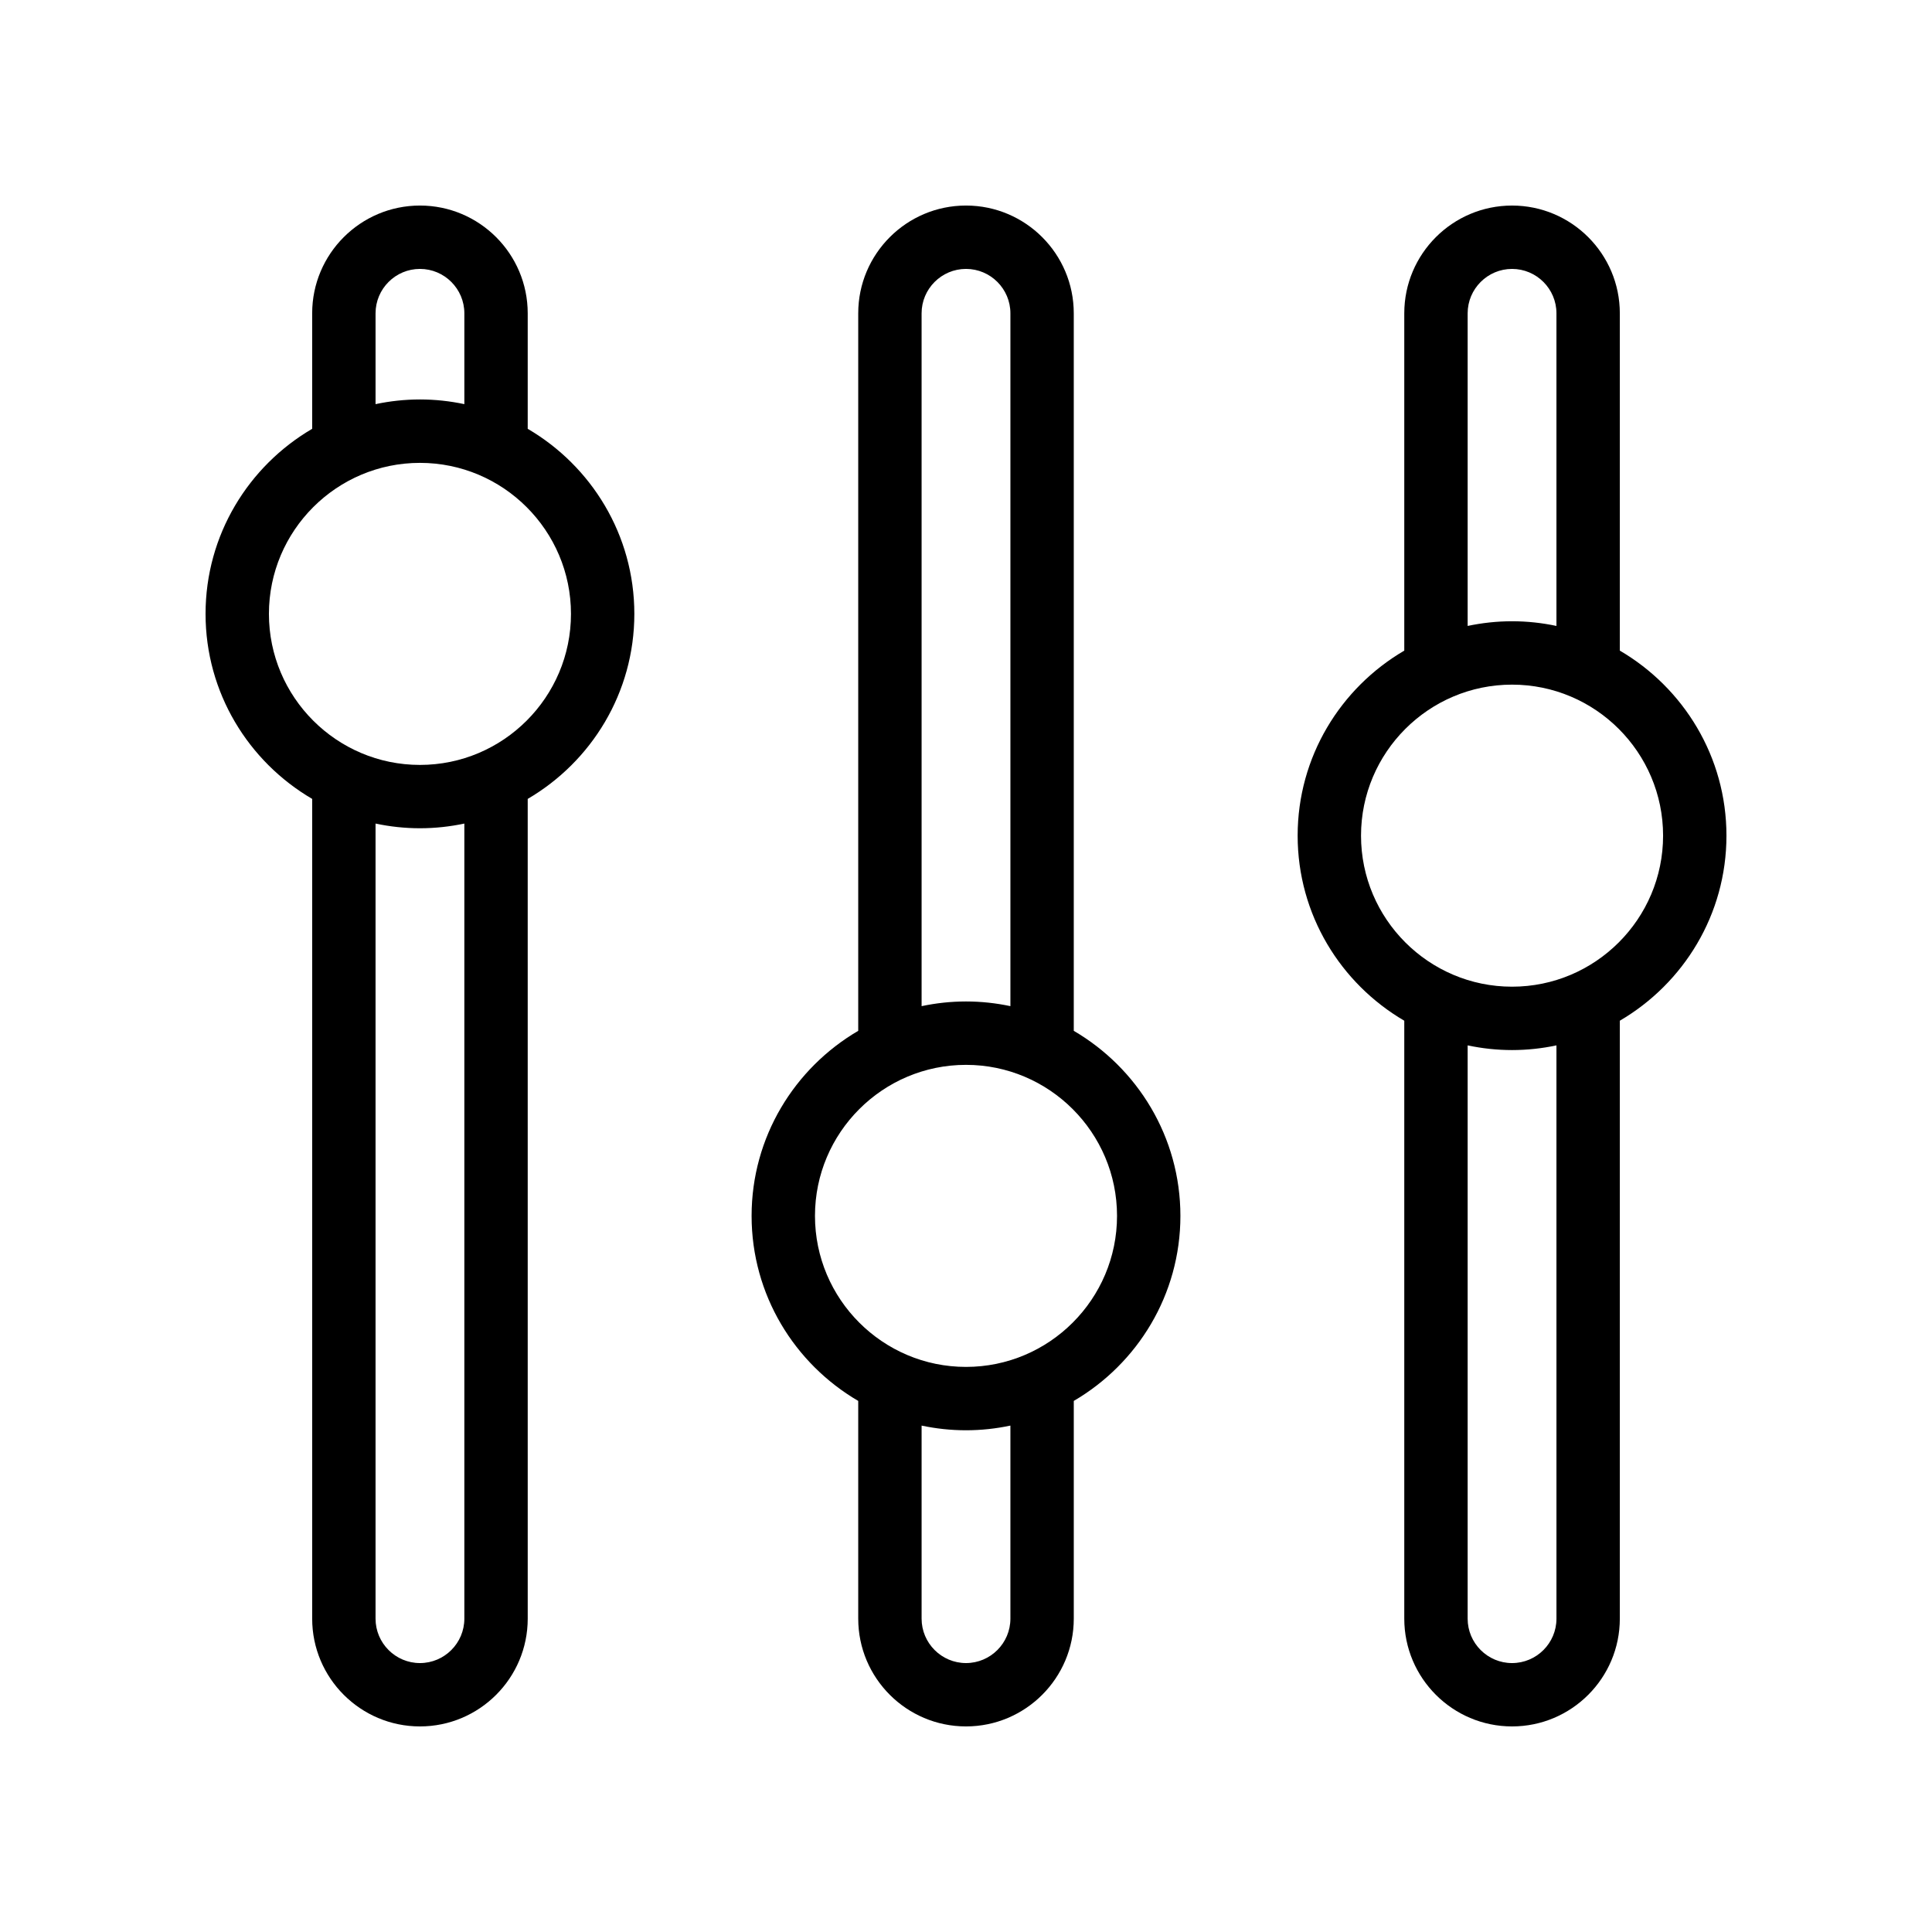
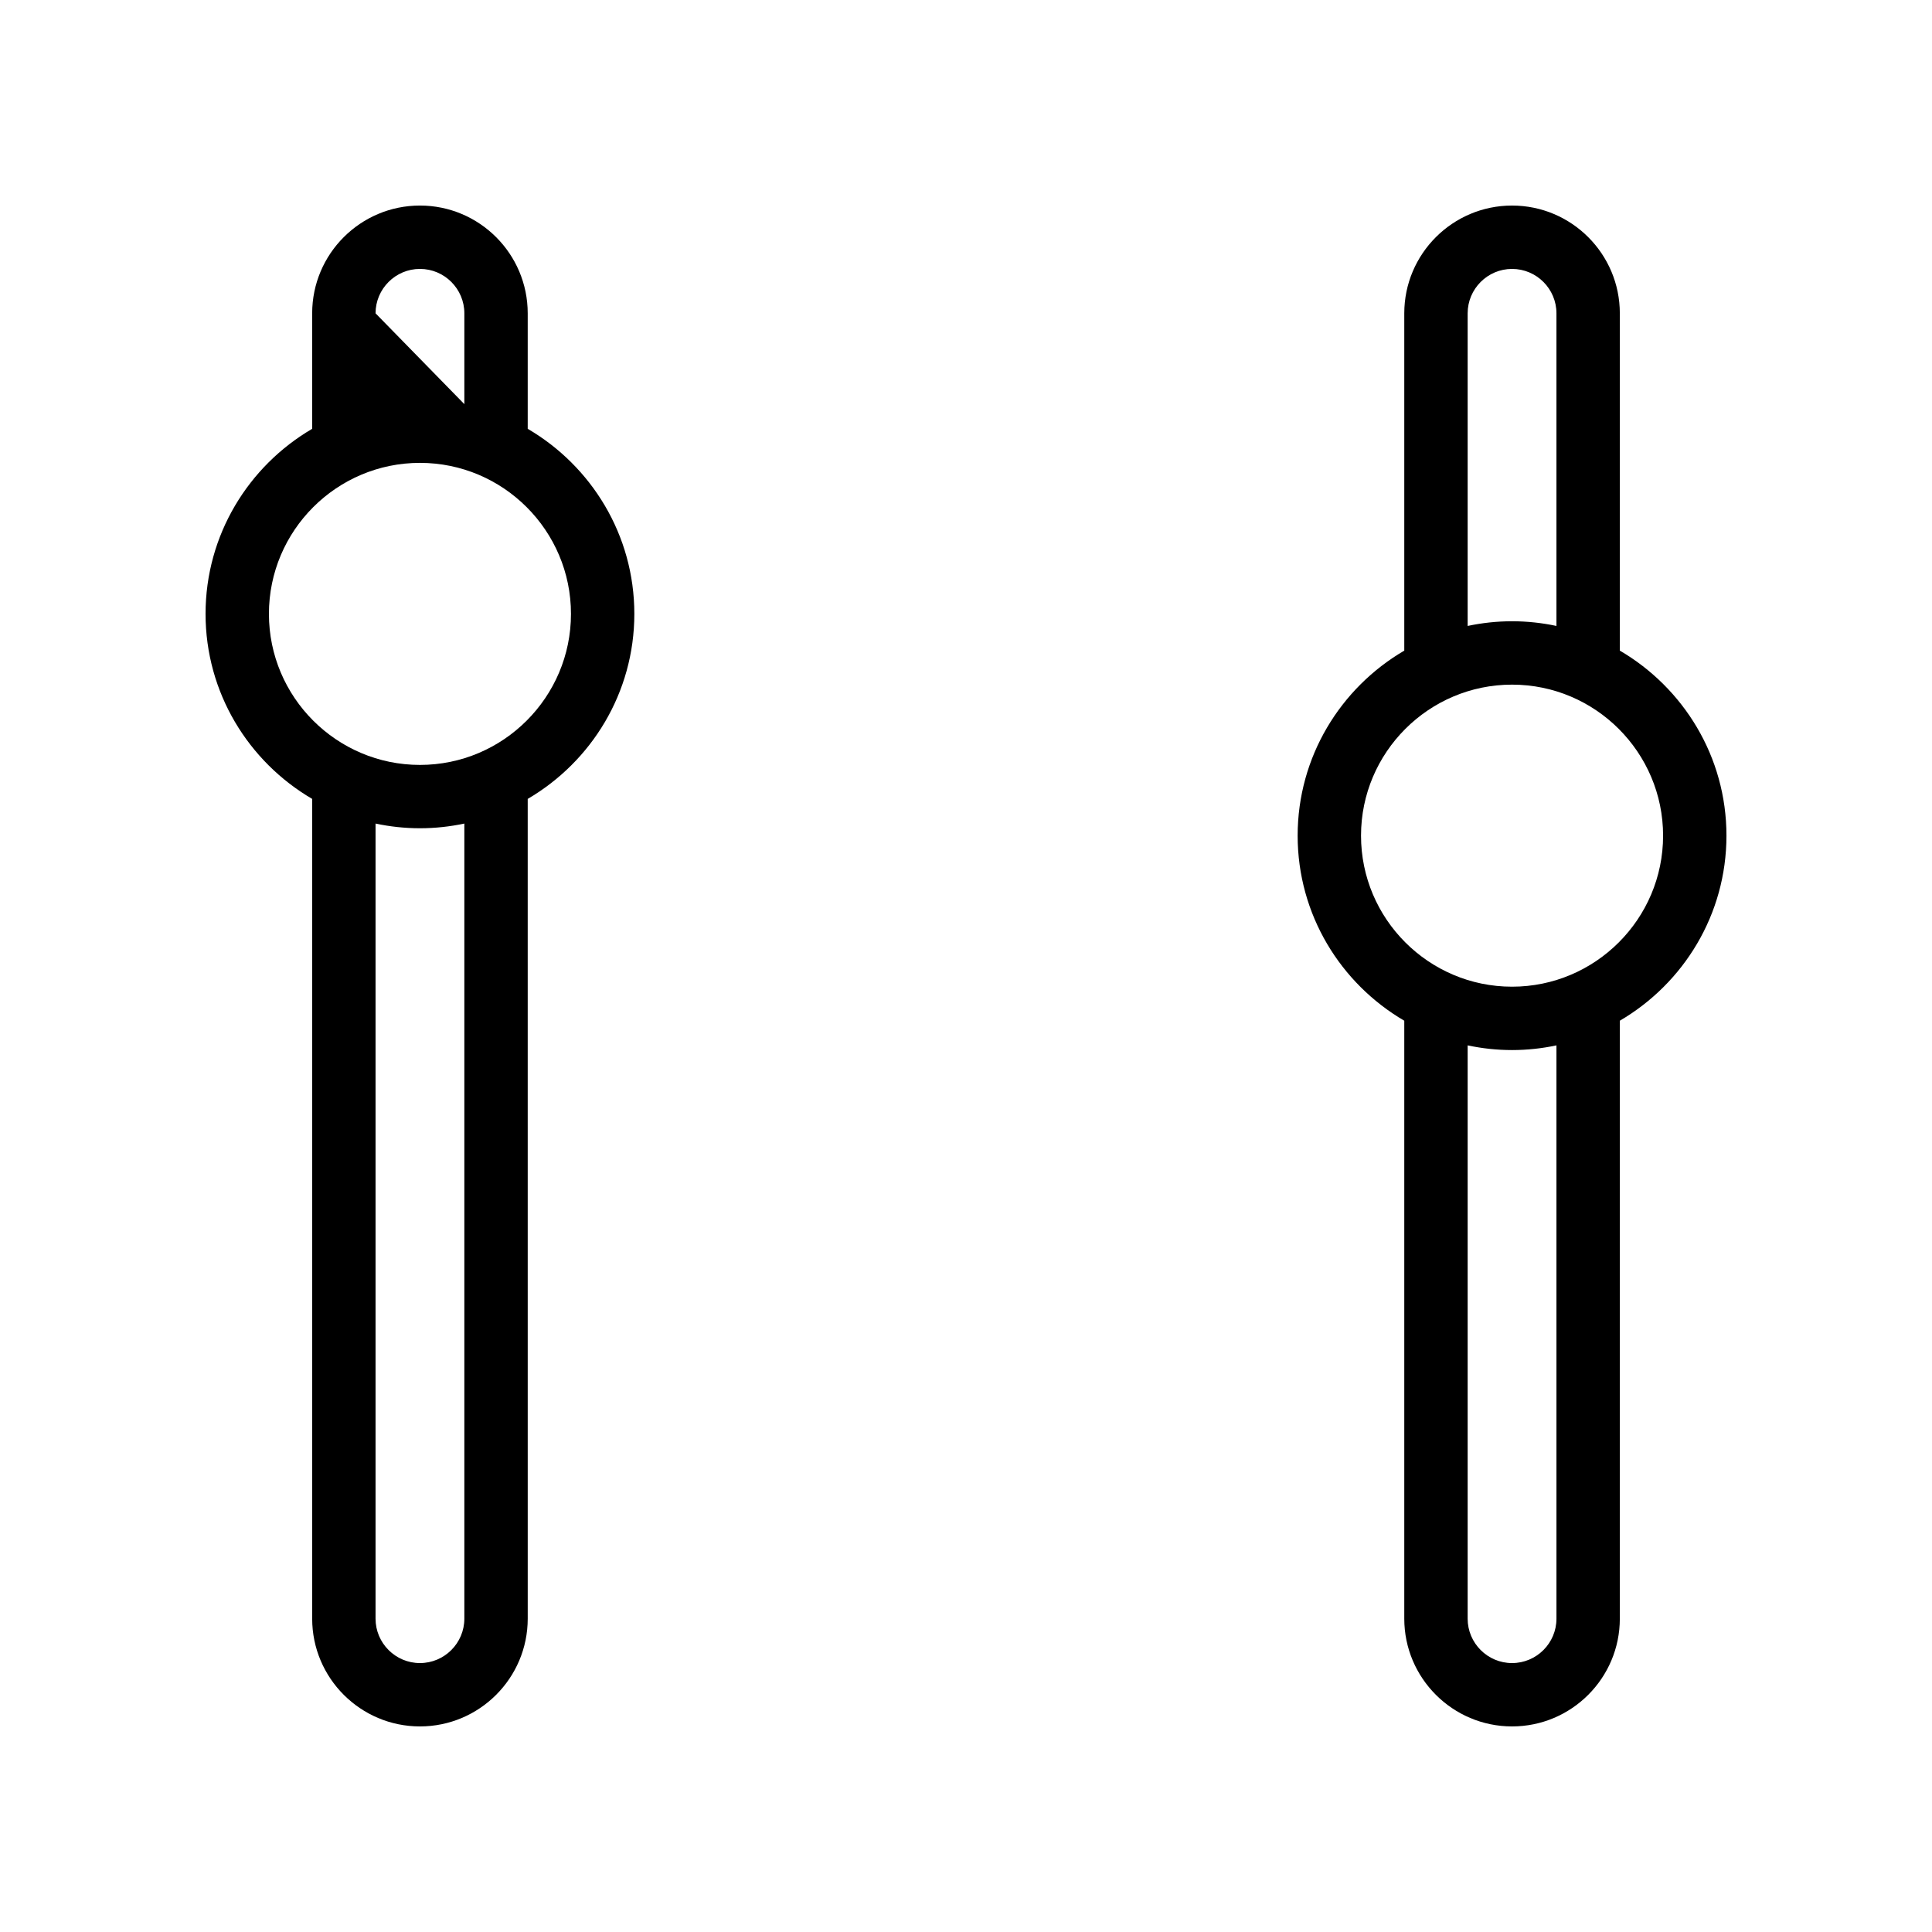
<svg xmlns="http://www.w3.org/2000/svg" fill="#000000" width="800px" height="800px" version="1.1" viewBox="144 144 512 512">
  <g>
-     <path d="m283.85 257.64v-30.609c0-15.754-12.809-28.559-28.559-28.559-15.754 0-28.562 12.805-28.562 28.559v30.609c-16.867 9.863-28.254 28.125-28.254 49.039 0 20.914 11.387 39.176 28.258 49.039v217.24c-0.004 15.754 12.805 28.562 28.559 28.562 15.754 0 28.562-12.809 28.562-28.562l-0.004-217.24c16.871-9.863 28.258-28.125 28.258-49.039 0-20.914-11.387-39.176-28.258-49.039zm-40.324-30.609c0-6.484 5.277-11.766 11.766-11.766 6.484 0 11.766 5.281 11.766 11.766v24.07c-3.801-0.805-7.731-1.242-11.766-1.242-4.035 0-7.969 0.438-11.766 1.242zm23.531 345.93c0 6.488-5.281 11.77-11.766 11.77s-11.766-5.281-11.766-11.766v-210.71c3.801 0.805 7.731 1.242 11.766 1.242 4.035 0 7.969-0.438 11.766-1.242zm-11.766-226.25c-22.066 0-40.023-17.957-40.023-40.023s17.957-40.023 40.023-40.023c22.066 0 40.023 17.957 40.023 40.023s-17.957 40.023-40.023 40.023z" />
-     <path d="m428.56 417.18v-190.15c0-15.754-12.809-28.559-28.559-28.559-15.754 0-28.562 12.809-28.562 28.562v190.15c-16.871 9.863-28.258 28.125-28.258 49.039 0 20.914 11.387 39.176 28.258 49.039v57.699c0 15.75 12.809 28.559 28.562 28.559s28.562-12.809 28.562-28.562v-57.699c16.871-9.863 28.258-28.125 28.258-49.039-0.004-20.914-11.391-39.176-28.262-49.039zm-40.328-190.15c0-6.484 5.281-11.766 11.77-11.766 6.484 0 11.766 5.281 11.766 11.766v183.61c-3.801-0.805-7.731-1.242-11.766-1.242s-7.969 0.438-11.766 1.242zm23.535 345.93c0 6.488-5.281 11.77-11.766 11.77s-11.766-5.281-11.766-11.766v-51.164c3.797 0.801 7.731 1.238 11.766 1.238s7.969-0.438 11.766-1.242zm-11.766-66.715c-22.066 0-40.023-17.957-40.023-40.023-0.004-22.066 17.957-40.023 40.023-40.023s40.023 17.957 40.023 40.023-17.957 40.023-40.023 40.023z" />
+     <path d="m283.85 257.64v-30.609c0-15.754-12.809-28.559-28.559-28.559-15.754 0-28.562 12.805-28.562 28.559v30.609c-16.867 9.863-28.254 28.125-28.254 49.039 0 20.914 11.387 39.176 28.258 49.039v217.24c-0.004 15.754 12.805 28.562 28.559 28.562 15.754 0 28.562-12.809 28.562-28.562l-0.004-217.24c16.871-9.863 28.258-28.125 28.258-49.039 0-20.914-11.387-39.176-28.258-49.039zm-40.324-30.609c0-6.484 5.277-11.766 11.766-11.766 6.484 0 11.766 5.281 11.766 11.766v24.07zm23.531 345.93c0 6.488-5.281 11.77-11.766 11.77s-11.766-5.281-11.766-11.766v-210.71c3.801 0.805 7.731 1.242 11.766 1.242 4.035 0 7.969-0.438 11.766-1.242zm-11.766-226.25c-22.066 0-40.023-17.957-40.023-40.023s17.957-40.023 40.023-40.023c22.066 0 40.023 17.957 40.023 40.023s-17.957 40.023-40.023 40.023z" />
    <path d="m573.27 316.42v-89.387c0-15.754-12.809-28.559-28.562-28.559s-28.562 12.809-28.562 28.562v89.387c-16.871 9.863-28.258 28.125-28.258 49.039 0 20.914 11.387 39.176 28.258 49.039v158.46c0.004 15.75 12.812 28.559 28.562 28.559 15.754 0 28.562-12.809 28.562-28.562v-158.46c16.867-9.863 28.258-28.125 28.258-49.039 0-20.914-11.391-39.176-28.258-49.039zm-40.328-89.387c0-6.484 5.281-11.766 11.766-11.766s11.766 5.281 11.766 11.766v82.848c-3.801-0.805-7.731-1.242-11.766-1.242s-7.969 0.438-11.766 1.242zm23.535 345.93c0 6.488-5.281 11.77-11.77 11.77-6.484 0-11.766-5.281-11.766-11.766v-151.93c3.801 0.805 7.731 1.242 11.766 1.242s7.969-0.438 11.766-1.242zm-11.77-167.48c-22.066 0-40.023-17.957-40.023-40.023 0-22.066 17.957-40.023 40.023-40.023s40.027 17.957 40.027 40.023c0 22.066-17.961 40.023-40.027 40.023z" />
  </g>
</svg>